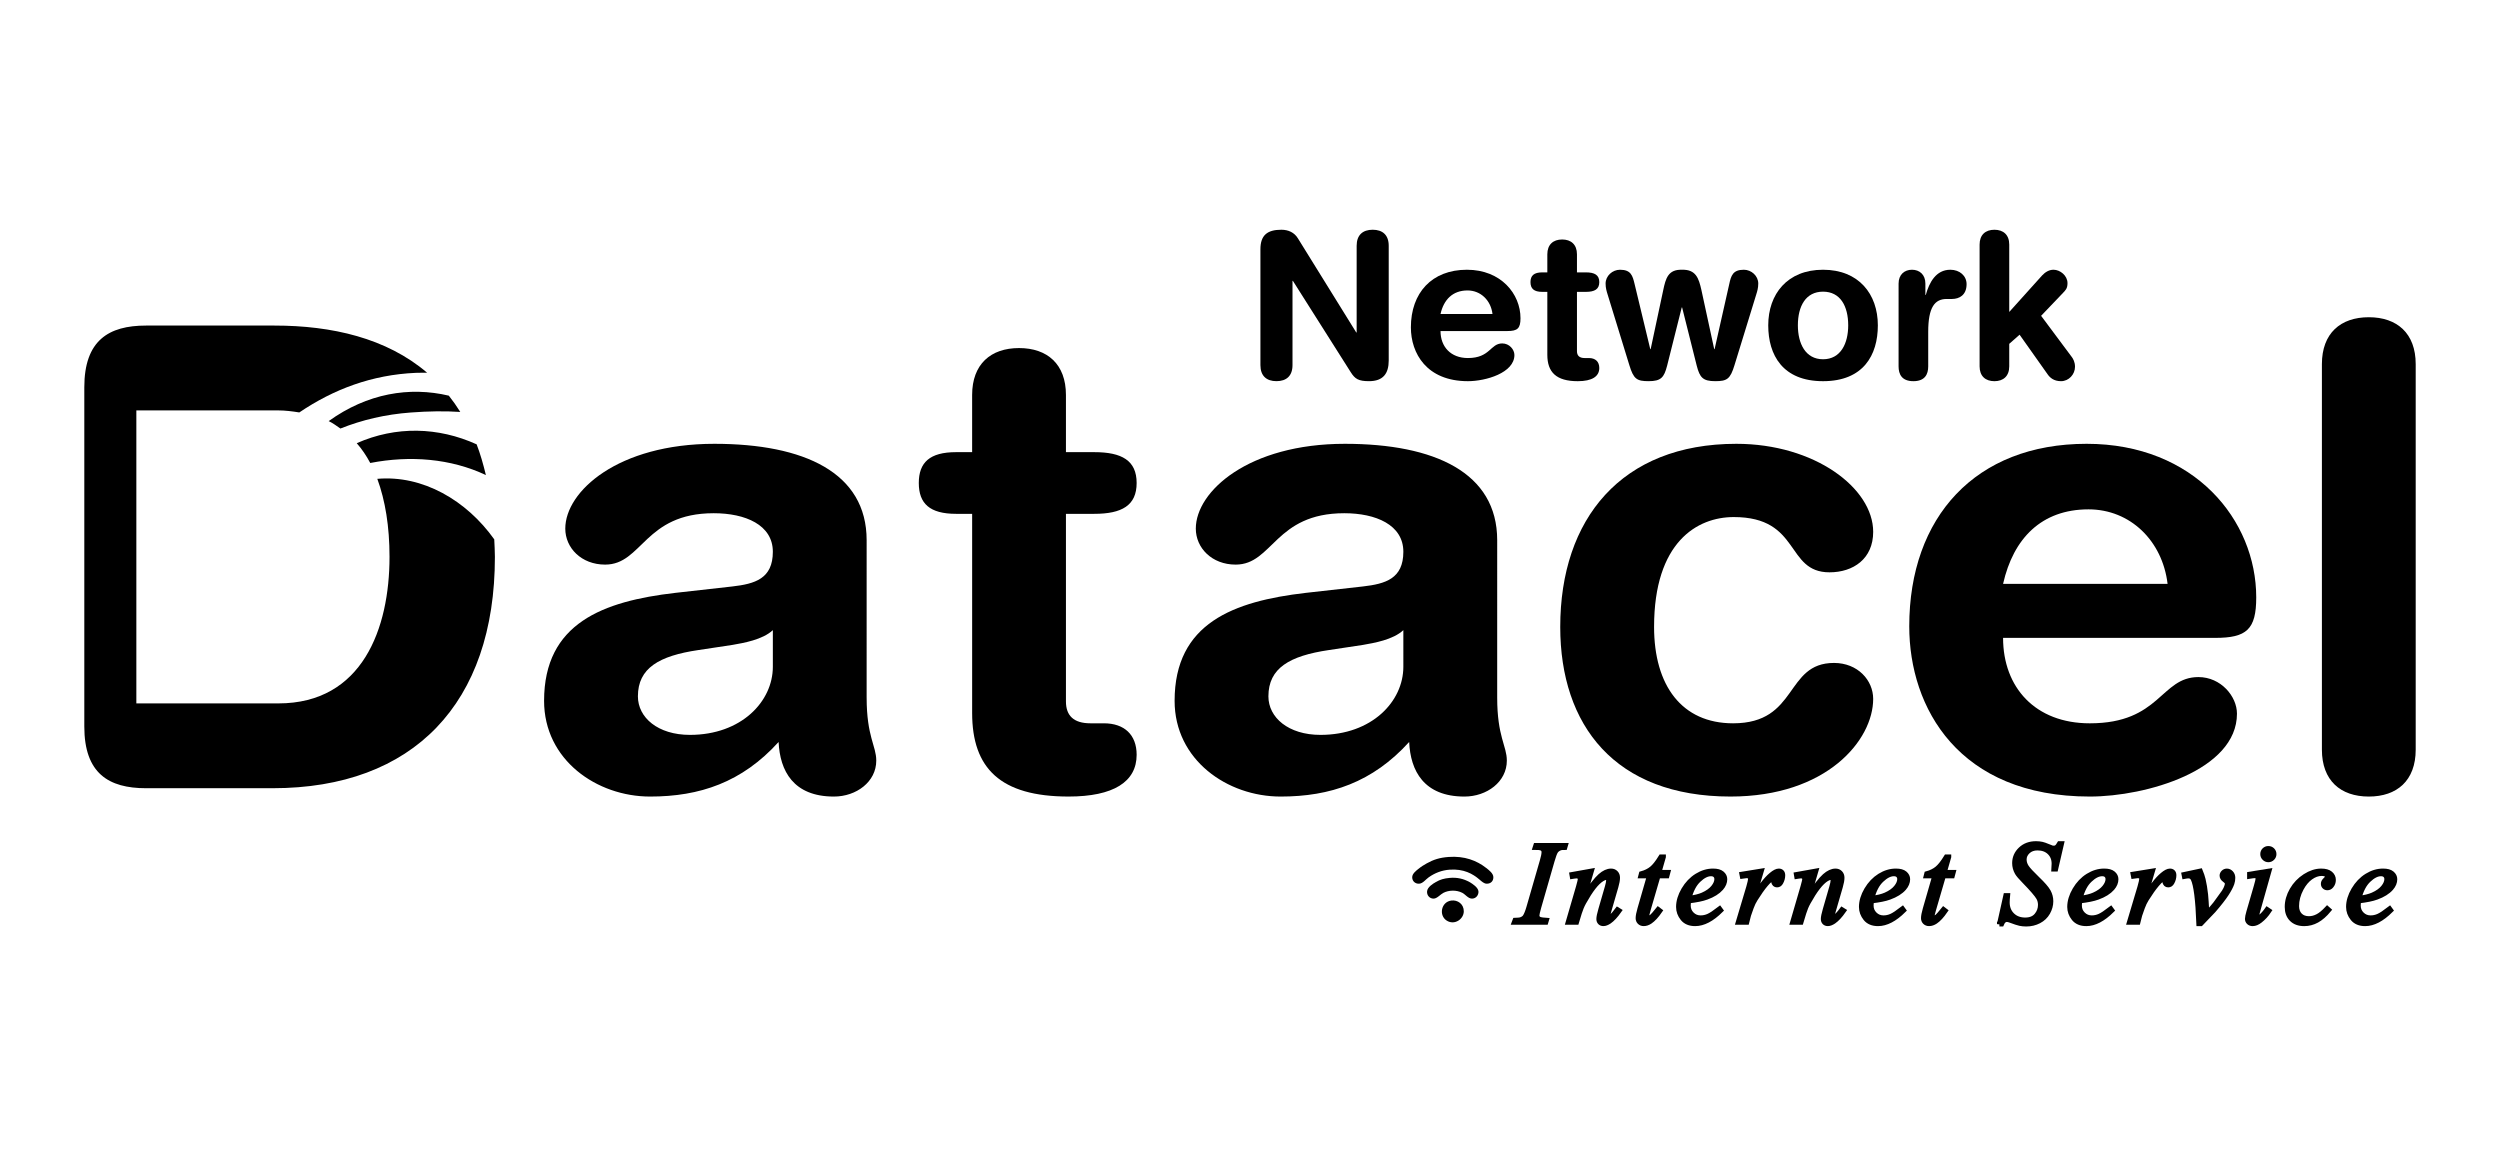
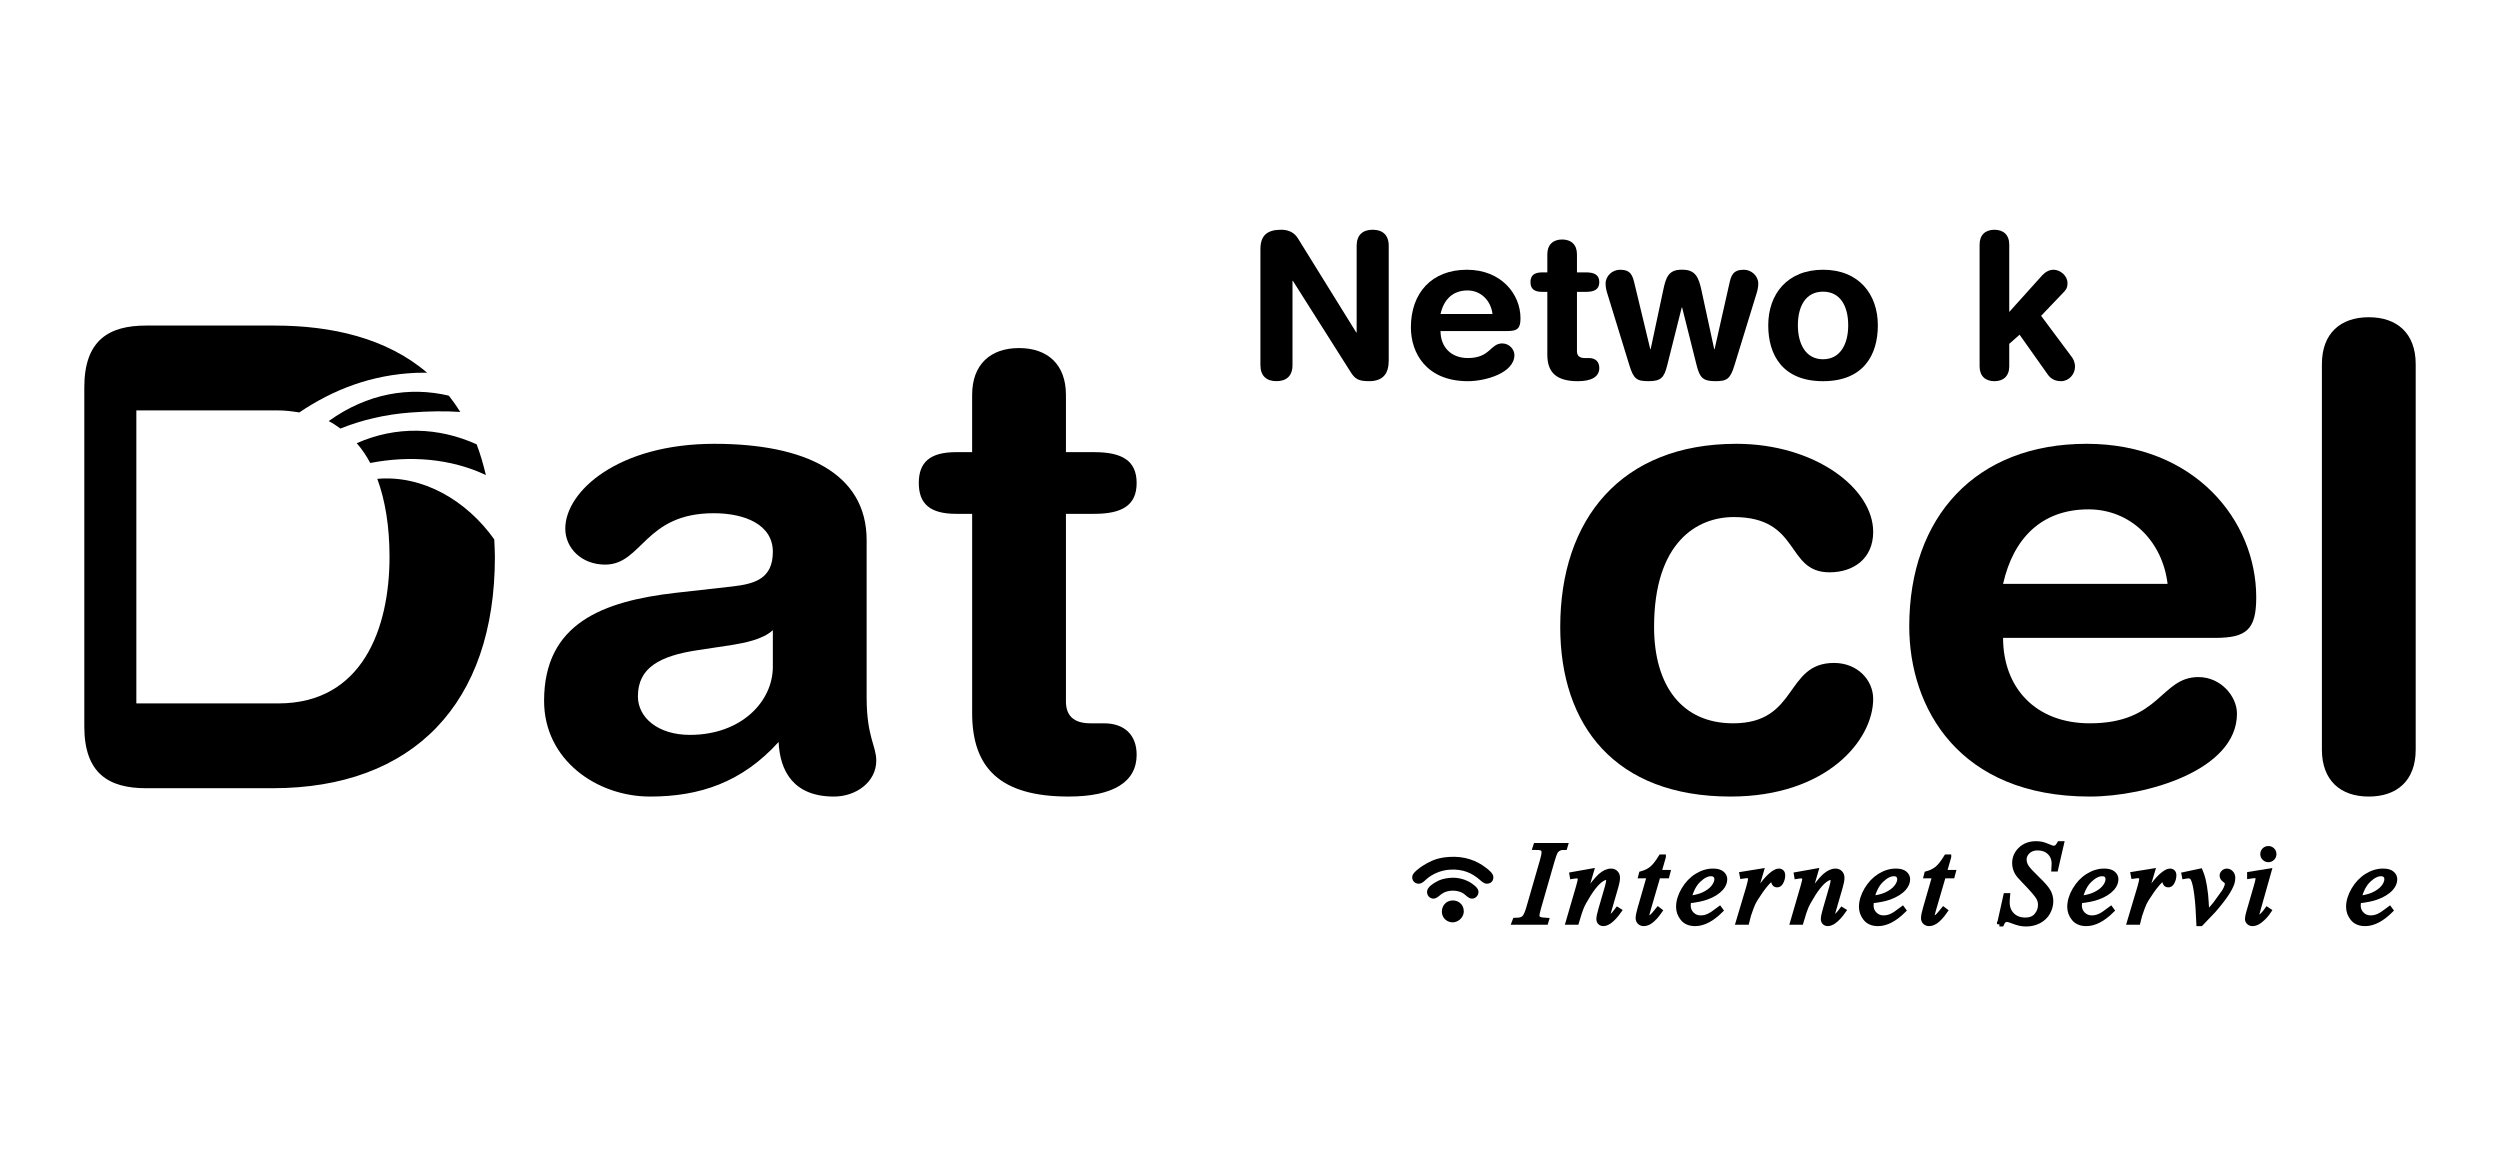
<svg xmlns="http://www.w3.org/2000/svg" version="1.1" id="Layer_1" x="0px" y="0px" width="260px" height="120px" viewBox="0 0 260 120" enable-background="new 0 0 260 120" xml:space="preserve">
  <g>
    <g>
      <path d="M90.131,72.553c0,4.074,1.001,5.012,1.001,6.549c0,2.207-2.071,3.74-4.408,3.74c-4.212,0-5.615-2.672-5.749-5.678    c-3.808,4.209-8.221,5.678-13.364,5.678c-5.547,0-11.027-3.807-11.027-9.955c0-8.086,6.15-10.357,13.633-11.227l5.949-0.668    c2.337-0.268,4.209-0.803,4.209-3.608c0-2.807-2.875-4.009-6.15-4.009c-7.215,0-7.415,5.344-11.292,5.344    c-2.473,0-4.144-1.737-4.144-3.742c0-3.876,5.479-8.821,15.504-8.821c9.355,0,15.837,3.007,15.837,10.023V72.553z M80.376,65.535    c-1.071,1.004-3.075,1.338-4.209,1.537l-3.543,0.535c-4.078,0.602-6.282,1.871-6.282,4.813c0,2.203,2.072,4.008,5.412,4.008    c5.346,0,8.622-3.475,8.622-7.084V65.535z" fill="#000000" />
      <path d="M101.102,53.439h-1.671c-2.739,0-3.876-1.068-3.876-3.207c0-2.138,1.138-3.208,3.876-3.208h1.671v-5.946    c0-3.209,1.938-4.879,4.877-4.879c2.941,0,4.879,1.669,4.879,4.879v5.946h2.943c2.874,0,4.41,0.87,4.41,3.208    s-1.536,3.207-4.41,3.207h-2.943v19.514c0,1.471,0.802,2.271,2.542,2.271h1.403c2.138,0,3.408,1.203,3.408,3.275    c0,2.809-2.405,4.342-7.084,4.342c-7.083,0-10.024-2.939-10.024-8.686V53.439z" fill="#000000" />
-       <path d="M155.708,72.553c0,4.074,1.003,5.012,1.003,6.549c0,2.207-2.072,3.74-4.413,3.74c-4.209,0-5.612-2.672-5.744-5.678    c-3.812,4.209-8.222,5.678-13.368,5.678c-5.548,0-11.027-3.807-11.027-9.955c0-8.086,6.147-10.357,13.632-11.227l5.949-0.668    c2.34-0.268,4.208-0.803,4.208-3.608c0-2.807-2.87-4.009-6.144-4.009c-7.221,0-7.422,5.344-11.297,5.344    c-2.474,0-4.143-1.737-4.143-3.742c0-3.876,5.48-8.821,15.504-8.821c9.355,0,15.84,3.007,15.84,10.023V72.553z M145.948,65.535    c-1.066,1.004-3.071,1.338-4.208,1.537l-3.541,0.535c-4.077,0.602-6.285,1.871-6.285,4.813c0,2.203,2.072,4.008,5.416,4.008    c5.348,0,8.618-3.475,8.618-7.084V65.535z" fill="#000000" />
      <path d="M180.579,46.156c8.149,0,14.232,4.61,14.232,9.156c0,2.807-2.072,4.209-4.545,4.209c-4.61,0-2.942-5.747-9.956-5.747    c-3.81,0-8.286,2.605-8.286,11.427c0,6.08,2.871,10.023,8.219,10.023c6.816,0,5.347-6.279,10.492-6.279    c2.471,0,4.076,1.803,4.076,3.74c0,4.277-4.812,10.156-14.838,10.156c-12.025,0-17.708-7.416-17.708-17.641    C162.266,53.974,168.614,46.156,180.579,46.156z" fill="#000000" />
      <path d="M208.32,66.34c0,5.145,3.339,8.885,9.02,8.885c7.353,0,7.353-4.809,11.296-4.809c2.337,0,4.008,2.004,4.008,3.807    c0,5.879-9.423,8.619-15.304,8.619c-13.632,0-18.778-9.221-18.778-17.707c0-11.361,6.886-18.979,18.445-18.979    c11.228,0,17.641,7.953,17.641,15.972c0,3.341-1.001,4.212-4.275,4.212H208.32z M225.429,60.724    c-0.536-4.476-3.878-7.751-8.222-7.751c-4.878,0-7.819,3.007-8.887,7.751H225.429z" fill="#000000" />
      <path d="M241.478,37.869c0-3.206,1.937-4.877,4.878-4.877c2.938,0,4.877,1.672,4.877,4.877v40.096    c0,3.209-1.938,4.877-4.877,4.877c-2.941,0-4.878-1.668-4.878-4.877V37.869z" fill="#000000" />
      <g>
        <path d="M47.869,42.842c-0.373-0.599-0.769-1.162-1.192-1.693c-4.095-0.967-8.477-0.245-12.492,2.645     c0.442,0.213,0.824,0.5,1.22,0.773c2.256-0.901,4.68-1.472,7.316-1.667C44.57,42.762,46.271,42.737,47.869,42.842z" fill="#000000" />
        <path d="M39.24,49.799c0.828,2.257,1.27,4.957,1.27,8.118c0,7.419-2.806,15.237-11.561,15.237H14.18V42.681h14.701     c0.806,0,1.531,0.099,2.246,0.213c3.583-2.424,7.563-3.918,12.115-4.118c0.407-0.018,0.781-0.005,1.177-0.013     c-4.228-3.611-9.925-4.904-15.87-4.904H15.183c-3.876,0-6.415,1.538-6.415,6.417v35.283c0,4.879,2.539,6.416,6.415,6.416h13.167     c14.634,0,23.119-8.82,23.119-24.058c0-0.637-0.042-1.219-0.067-1.824C48.508,52.025,43.956,49.39,39.24,49.799z" fill="#000000" />
        <path d="M50.532,49.406c-0.273-1.131-0.581-2.212-0.962-3.195c-3.995-1.81-8.388-1.923-12.469-0.119     c0.533,0.611,1.001,1.296,1.405,2.059C42.658,47.343,46.889,47.689,50.532,49.406z" fill="#000000" />
      </g>
    </g>
    <g>
      <path stroke="#000000" stroke-width="0.5" d="M160.835,95.705l-0.065,0.219h-3.294l0.083-0.219    c0.33-0.008,0.549-0.035,0.655-0.082c0.174-0.066,0.302-0.158,0.384-0.277c0.13-0.186,0.264-0.516,0.401-0.992l1.393-4.828    c0.119-0.402,0.178-0.705,0.178-0.91c0-0.102-0.025-0.189-0.076-0.26c-0.052-0.07-0.129-0.125-0.233-0.162    s-0.309-0.055-0.611-0.055l0.071-0.219h3.093l-0.064,0.219c-0.252-0.004-0.438,0.023-0.561,0.082    c-0.178,0.078-0.313,0.189-0.405,0.336c-0.092,0.146-0.211,0.469-0.356,0.969l-1.388,4.828c-0.126,0.445-0.188,0.729-0.188,0.85    c0,0.1,0.024,0.184,0.073,0.252c0.05,0.068,0.128,0.123,0.236,0.16S160.493,95.682,160.835,95.705z" />
      <path stroke="#000000" stroke-width="0.5" d="M165.516,90.582l-0.785,2.686c0.736-1.098,1.3-1.82,1.691-2.166    s0.769-0.52,1.131-0.52c0.196,0,0.358,0.064,0.486,0.195c0.129,0.129,0.192,0.299,0.192,0.506c0,0.238-0.058,0.551-0.171,0.945    l-0.721,2.486c-0.083,0.287-0.124,0.461-0.124,0.523c0,0.057,0.016,0.102,0.047,0.141c0.032,0.037,0.065,0.055,0.101,0.055    c0.047,0,0.104-0.025,0.172-0.076c0.208-0.166,0.437-0.416,0.684-0.756l0.184,0.113c-0.365,0.521-0.712,0.896-1.039,1.121    c-0.228,0.152-0.433,0.23-0.613,0.23c-0.146,0-0.263-0.045-0.349-0.133c-0.087-0.09-0.13-0.207-0.13-0.357    c0-0.189,0.066-0.514,0.2-0.975l0.686-2.373c0.086-0.295,0.13-0.525,0.13-0.689c0-0.08-0.026-0.143-0.077-0.193    c-0.051-0.049-0.114-0.074-0.189-0.074c-0.11,0-0.241,0.049-0.396,0.143c-0.291,0.178-0.594,0.469-0.909,0.877    c-0.314,0.406-0.646,0.928-0.997,1.561c-0.185,0.336-0.339,0.701-0.461,1.1l-0.295,0.973h-0.886l1.075-3.695    c0.126-0.445,0.188-0.713,0.188-0.803c0-0.086-0.034-0.162-0.104-0.227c-0.069-0.066-0.154-0.098-0.257-0.098    c-0.047,0-0.13,0.008-0.247,0.023l-0.225,0.035l-0.036-0.213L165.516,90.582z" />
      <path stroke="#000000" stroke-width="0.5" d="M173.001,89.117l-0.461,1.605h0.927l-0.1,0.373h-0.922l-1.016,3.482    c-0.109,0.375-0.165,0.615-0.165,0.727c0,0.066,0.016,0.117,0.048,0.154c0.031,0.035,0.068,0.053,0.111,0.053    c0.099,0,0.229-0.068,0.39-0.207c0.095-0.08,0.306-0.32,0.632-0.727l0.195,0.148c-0.362,0.527-0.705,0.898-1.027,1.115    c-0.221,0.148-0.442,0.225-0.667,0.225c-0.173,0-0.315-0.055-0.425-0.162c-0.11-0.109-0.165-0.248-0.165-0.416    c0-0.213,0.063-0.537,0.188-0.975l0.985-3.418h-0.892l0.06-0.23c0.433-0.117,0.793-0.295,1.08-0.529    c0.288-0.232,0.608-0.641,0.962-1.219H173.001z" />
      <path stroke="#000000" stroke-width="0.5" d="M175.627,93.699c-0.028,0.195-0.042,0.359-0.042,0.49    c0,0.35,0.124,0.648,0.372,0.895c0.248,0.244,0.549,0.367,0.903,0.367c0.283,0,0.556-0.057,0.817-0.174    c0.262-0.115,0.65-0.373,1.166-0.77l0.124,0.17c-0.933,0.926-1.822,1.389-2.669,1.389c-0.574,0-1.007-0.182-1.299-0.543    c-0.291-0.363-0.437-0.762-0.437-1.199c0-0.586,0.182-1.186,0.543-1.801c0.362-0.613,0.816-1.09,1.364-1.432    c0.547-0.34,1.109-0.51,1.688-0.51c0.417,0,0.726,0.084,0.927,0.254c0.2,0.168,0.301,0.369,0.301,0.602    c0,0.326-0.13,0.641-0.39,0.939c-0.342,0.389-0.846,0.703-1.512,0.943C177.045,93.482,176.426,93.607,175.627,93.699z     M175.668,93.41c0.582-0.068,1.056-0.182,1.422-0.344c0.484-0.215,0.848-0.475,1.09-0.775s0.363-0.588,0.363-0.859    c0-0.166-0.053-0.299-0.156-0.402c-0.104-0.102-0.253-0.152-0.446-0.152c-0.401,0-0.827,0.213-1.277,0.641    C176.212,91.943,175.88,92.574,175.668,93.41z" />
      <path stroke="#000000" stroke-width="0.5" d="M181.15,90.912l2.037-0.33l-0.85,2.869c0.688-1.178,1.314-2,1.877-2.469    c0.318-0.268,0.579-0.4,0.779-0.4c0.13,0,0.232,0.037,0.307,0.115c0.075,0.076,0.112,0.188,0.112,0.332    c0,0.26-0.067,0.51-0.2,0.744c-0.095,0.178-0.23,0.266-0.407,0.266c-0.091,0-0.169-0.029-0.233-0.088s-0.105-0.15-0.121-0.271    c-0.008-0.074-0.025-0.123-0.053-0.146c-0.032-0.033-0.069-0.049-0.112-0.049c-0.067,0-0.131,0.016-0.189,0.049    c-0.103,0.055-0.258,0.207-0.467,0.459c-0.326,0.387-0.681,0.887-1.062,1.5c-0.166,0.26-0.308,0.553-0.426,0.879    c-0.165,0.449-0.26,0.719-0.283,0.809l-0.189,0.744h-0.903l1.093-3.666c0.126-0.426,0.188-0.727,0.188-0.908    c0-0.072-0.029-0.131-0.088-0.178c-0.079-0.063-0.183-0.094-0.313-0.094c-0.082,0-0.233,0.018-0.454,0.053L181.15,90.912z" />
      <path stroke="#000000" stroke-width="0.5" d="M188.86,90.582l-0.785,2.686c0.736-1.098,1.3-1.82,1.691-2.166    c0.391-0.346,0.769-0.52,1.131-0.52c0.196,0,0.358,0.064,0.486,0.195c0.128,0.129,0.192,0.299,0.192,0.506    c0,0.238-0.058,0.551-0.171,0.945l-0.721,2.486c-0.083,0.287-0.124,0.461-0.124,0.523c0,0.057,0.016,0.102,0.047,0.141    c0.032,0.037,0.065,0.055,0.101,0.055c0.047,0,0.104-0.025,0.171-0.076c0.209-0.166,0.438-0.416,0.685-0.756l0.184,0.113    c-0.365,0.521-0.712,0.896-1.039,1.121c-0.229,0.152-0.433,0.23-0.613,0.23c-0.146,0-0.263-0.045-0.349-0.133    c-0.087-0.09-0.13-0.207-0.13-0.357c0-0.189,0.066-0.514,0.2-0.975l0.686-2.373c0.086-0.295,0.13-0.525,0.13-0.689    c0-0.08-0.026-0.143-0.077-0.193c-0.051-0.049-0.114-0.074-0.189-0.074c-0.11,0-0.241,0.049-0.396,0.143    c-0.291,0.178-0.594,0.469-0.909,0.877c-0.314,0.406-0.646,0.928-0.997,1.561c-0.186,0.336-0.339,0.701-0.461,1.1l-0.295,0.973    h-0.886l1.075-3.695c0.126-0.445,0.188-0.713,0.188-0.803c0-0.086-0.035-0.162-0.104-0.227c-0.069-0.066-0.154-0.098-0.257-0.098    c-0.047,0-0.13,0.008-0.248,0.023l-0.224,0.035l-0.036-0.213L188.86,90.582z" />
      <path stroke="#000000" stroke-width="0.5" d="M194.646,93.699c-0.028,0.195-0.042,0.359-0.042,0.49    c0,0.35,0.124,0.648,0.372,0.895c0.248,0.244,0.549,0.367,0.903,0.367c0.283,0,0.556-0.057,0.817-0.174    c0.262-0.115,0.65-0.373,1.166-0.77l0.124,0.17c-0.933,0.926-1.822,1.389-2.669,1.389c-0.574,0-1.007-0.182-1.299-0.543    c-0.29-0.363-0.437-0.762-0.437-1.199c0-0.586,0.182-1.186,0.543-1.801c0.362-0.613,0.817-1.09,1.364-1.432    c0.547-0.34,1.109-0.51,1.688-0.51c0.417,0,0.726,0.084,0.927,0.254c0.2,0.168,0.301,0.369,0.301,0.602    c0,0.326-0.13,0.641-0.389,0.939c-0.343,0.389-0.847,0.703-1.513,0.943C196.063,93.482,195.444,93.607,194.646,93.699z     M194.687,93.41c0.582-0.068,1.056-0.182,1.422-0.344c0.484-0.215,0.848-0.475,1.09-0.775s0.363-0.588,0.363-0.859    c0-0.166-0.053-0.299-0.156-0.402c-0.104-0.102-0.253-0.152-0.446-0.152c-0.401,0-0.827,0.213-1.277,0.641    C195.23,91.943,194.898,92.574,194.687,93.41z" />
      <path stroke="#000000" stroke-width="0.5" d="M202.679,89.117l-0.461,1.605h0.927l-0.1,0.373h-0.921l-1.016,3.482    c-0.11,0.375-0.166,0.615-0.166,0.727c0,0.066,0.016,0.117,0.048,0.154c0.031,0.035,0.068,0.053,0.112,0.053    c0.099,0,0.228-0.068,0.39-0.207c0.095-0.08,0.305-0.32,0.632-0.727l0.194,0.148c-0.362,0.527-0.704,0.898-1.027,1.115    c-0.221,0.148-0.442,0.225-0.667,0.225c-0.173,0-0.314-0.055-0.425-0.162c-0.11-0.109-0.165-0.248-0.165-0.416    c0-0.213,0.063-0.537,0.188-0.975l0.986-3.418h-0.892l0.059-0.23c0.434-0.117,0.794-0.295,1.08-0.529    c0.288-0.232,0.608-0.641,0.963-1.219H202.679z" />
      <path stroke="#000000" stroke-width="0.5" d="M207.937,96.107l0.661-2.969h0.201c-0.027,0.287-0.042,0.525-0.042,0.713    c0,0.539,0.173,0.979,0.517,1.316c0.345,0.34,0.795,0.508,1.35,0.508c0.515,0,0.906-0.158,1.175-0.475    c0.267-0.316,0.401-0.682,0.401-1.096c0-0.268-0.062-0.512-0.184-0.732c-0.185-0.326-0.679-0.9-1.481-1.723    c-0.39-0.395-0.64-0.688-0.75-0.879c-0.181-0.32-0.271-0.654-0.271-1.004c0-0.561,0.209-1.037,0.626-1.436    c0.417-0.396,0.952-0.596,1.605-0.596c0.221,0,0.43,0.021,0.626,0.064c0.122,0.023,0.345,0.104,0.667,0.236    c0.229,0.092,0.354,0.141,0.378,0.148c0.056,0.012,0.116,0.018,0.183,0.018c0.114,0,0.213-0.029,0.296-0.09    c0.082-0.059,0.179-0.184,0.289-0.377h0.225l-0.614,2.656h-0.201c0.016-0.236,0.024-0.428,0.024-0.572    c0-0.477-0.157-0.865-0.473-1.17c-0.315-0.303-0.73-0.453-1.246-0.453c-0.409,0-0.742,0.119-0.997,0.359    c-0.256,0.24-0.384,0.518-0.384,0.832c0,0.275,0.081,0.539,0.245,0.789c0.163,0.25,0.539,0.656,1.127,1.223    c0.589,0.564,0.969,1.004,1.143,1.322c0.173,0.316,0.26,0.654,0.26,1.012c0,0.406-0.107,0.797-0.321,1.178    c-0.215,0.379-0.523,0.674-0.925,0.883c-0.401,0.207-0.84,0.313-1.316,0.313c-0.235,0-0.456-0.021-0.66-0.064    c-0.205-0.045-0.532-0.15-0.98-0.32c-0.153-0.059-0.281-0.088-0.384-0.088c-0.232,0-0.413,0.158-0.543,0.473H207.937z" />
      <path stroke="#000000" stroke-width="0.5" d="M216.308,93.699c-0.028,0.195-0.042,0.359-0.042,0.49    c0,0.35,0.124,0.648,0.372,0.895c0.248,0.244,0.549,0.367,0.903,0.367c0.283,0,0.556-0.057,0.817-0.174    c0.262-0.115,0.65-0.373,1.166-0.77l0.124,0.17c-0.934,0.926-1.822,1.389-2.669,1.389c-0.574,0-1.007-0.182-1.299-0.543    c-0.291-0.363-0.437-0.762-0.437-1.199c0-0.586,0.182-1.186,0.543-1.801c0.362-0.613,0.816-1.09,1.364-1.432    c0.547-0.34,1.109-0.51,1.688-0.51c0.417,0,0.726,0.084,0.927,0.254c0.2,0.168,0.301,0.369,0.301,0.602    c0,0.326-0.13,0.641-0.39,0.939c-0.342,0.389-0.846,0.703-1.512,0.943C217.726,93.482,217.106,93.607,216.308,93.699z     M216.349,93.41c0.582-0.068,1.056-0.182,1.422-0.344c0.484-0.215,0.848-0.475,1.09-0.775s0.363-0.588,0.363-0.859    c0-0.166-0.053-0.299-0.156-0.402c-0.104-0.102-0.253-0.152-0.446-0.152c-0.401,0-0.827,0.213-1.277,0.641    C216.893,91.943,216.561,92.574,216.349,93.41z" />
      <path stroke="#000000" stroke-width="0.5" d="M221.831,90.912l2.037-0.33l-0.85,2.869c0.688-1.178,1.314-2,1.877-2.469    c0.318-0.268,0.579-0.4,0.779-0.4c0.13,0,0.232,0.037,0.307,0.115c0.075,0.076,0.112,0.188,0.112,0.332    c0,0.26-0.067,0.51-0.2,0.744c-0.095,0.178-0.23,0.266-0.407,0.266c-0.091,0-0.169-0.029-0.233-0.088    c-0.065-0.059-0.105-0.15-0.121-0.271c-0.008-0.074-0.025-0.123-0.053-0.146c-0.032-0.033-0.069-0.049-0.112-0.049    c-0.067,0-0.131,0.016-0.189,0.049c-0.103,0.055-0.258,0.207-0.467,0.459c-0.326,0.387-0.681,0.887-1.063,1.5    c-0.165,0.26-0.307,0.553-0.425,0.879c-0.165,0.449-0.26,0.719-0.283,0.809l-0.189,0.744h-0.903l1.093-3.666    c0.126-0.426,0.188-0.727,0.188-0.908c0-0.072-0.029-0.131-0.088-0.178c-0.079-0.063-0.183-0.094-0.313-0.094    c-0.082,0-0.233,0.018-0.454,0.053L221.831,90.912z" />
      <path stroke="#000000" stroke-width="0.5" d="M227.132,90.947l1.706-0.365c0.122,0.291,0.221,0.588,0.296,0.891    c0.106,0.445,0.192,0.973,0.259,1.582c0.032,0.307,0.075,0.957,0.131,1.949c0.492-0.543,0.785-0.881,0.88-1.01    c0.519-0.705,0.818-1.117,0.896-1.24c0.13-0.209,0.221-0.391,0.271-0.549c0.044-0.117,0.065-0.23,0.065-0.336    c0-0.104-0.092-0.221-0.274-0.355c-0.184-0.133-0.275-0.283-0.275-0.447c0-0.127,0.051-0.238,0.151-0.338    c0.101-0.098,0.219-0.146,0.357-0.146c0.165,0,0.311,0.068,0.437,0.203c0.126,0.137,0.188,0.305,0.188,0.504    c0,0.201-0.031,0.395-0.094,0.58c-0.103,0.299-0.294,0.664-0.573,1.094c-0.279,0.432-0.729,1.01-1.352,1.732    c-0.079,0.092-0.516,0.549-1.311,1.371h-0.218c-0.096-2.492-0.292-4.047-0.592-4.664c-0.098-0.201-0.261-0.301-0.489-0.301    c-0.099,0-0.238,0.018-0.419,0.053L227.132,90.947z" />
      <path stroke="#000000" stroke-width="0.5" d="M235.986,90.582l-1.168,4.139c-0.079,0.279-0.119,0.445-0.119,0.5    c0,0.064,0.019,0.115,0.057,0.154c0.037,0.039,0.082,0.059,0.133,0.059c0.059,0,0.13-0.031,0.212-0.094    c0.225-0.178,0.451-0.43,0.68-0.756l0.206,0.137c-0.268,0.408-0.582,0.754-0.944,1.033c-0.268,0.207-0.523,0.313-0.768,0.313    c-0.161,0-0.293-0.049-0.396-0.145c-0.103-0.098-0.153-0.219-0.153-0.363c0-0.146,0.049-0.389,0.147-0.727l0.768-2.645    c0.126-0.434,0.189-0.705,0.189-0.814c0-0.086-0.031-0.158-0.092-0.213c-0.062-0.055-0.146-0.082-0.251-0.082    c-0.087,0-0.267,0.021-0.537,0.064v-0.23L235.986,90.582z M235.909,88.238c0.166,0,0.306,0.057,0.42,0.17    c0.114,0.115,0.171,0.256,0.171,0.42c0,0.162-0.058,0.301-0.174,0.416c-0.116,0.117-0.255,0.176-0.417,0.176    c-0.161,0-0.3-0.059-0.415-0.176c-0.117-0.115-0.175-0.254-0.175-0.416c0-0.164,0.057-0.305,0.171-0.42    C235.604,88.295,235.744,88.238,235.909,88.238z" />
-       <path stroke="#000000" stroke-width="0.5" d="M242.202,94.637c-0.41,0.492-0.823,0.854-1.24,1.084s-0.857,0.346-1.322,0.346    c-0.56,0-0.995-0.158-1.308-0.473c-0.313-0.314-0.47-0.738-0.47-1.27c0-0.602,0.168-1.195,0.505-1.777s0.789-1.055,1.357-1.42    c0.569-0.363,1.127-0.545,1.675-0.545c0.429,0,0.749,0.09,0.962,0.268c0.212,0.18,0.318,0.398,0.318,0.658    c0,0.244-0.074,0.453-0.225,0.627c-0.11,0.133-0.245,0.201-0.407,0.201c-0.122,0-0.224-0.041-0.304-0.119    c-0.081-0.078-0.121-0.178-0.121-0.295c0-0.074,0.015-0.145,0.044-0.207c0.03-0.063,0.091-0.139,0.183-0.227    c0.094-0.088,0.149-0.152,0.169-0.193c0.02-0.039,0.029-0.08,0.029-0.123c0-0.082-0.037-0.152-0.112-0.207    c-0.113-0.078-0.275-0.117-0.483-0.117c-0.386,0-0.768,0.135-1.146,0.406c-0.378,0.273-0.7,0.658-0.968,1.158    c-0.323,0.605-0.484,1.213-0.484,1.818c0,0.4,0.114,0.719,0.343,0.953c0.228,0.234,0.539,0.352,0.933,0.352    c0.303,0,0.603-0.076,0.899-0.229c0.298-0.15,0.631-0.426,1.001-0.822L242.202,94.637z" />
      <path stroke="#000000" stroke-width="0.5" d="M245.306,93.699c-0.027,0.195-0.041,0.359-0.041,0.49    c0,0.35,0.124,0.648,0.371,0.895c0.249,0.244,0.55,0.367,0.903,0.367c0.284,0,0.557-0.057,0.818-0.174    c0.262-0.115,0.65-0.373,1.166-0.77l0.123,0.17c-0.933,0.926-1.821,1.389-2.668,1.389c-0.574,0-1.007-0.182-1.299-0.543    c-0.291-0.363-0.437-0.762-0.437-1.199c0-0.586,0.181-1.186,0.543-1.801c0.362-0.613,0.816-1.09,1.364-1.432    c0.547-0.34,1.109-0.51,1.688-0.51c0.418,0,0.727,0.084,0.928,0.254c0.2,0.168,0.301,0.369,0.301,0.602    c0,0.326-0.13,0.641-0.39,0.939c-0.342,0.389-0.847,0.703-1.512,0.943C246.725,93.482,246.104,93.607,245.306,93.699z     M245.348,93.41c0.582-0.068,1.056-0.182,1.422-0.344c0.484-0.215,0.848-0.475,1.09-0.775s0.362-0.588,0.362-0.859    c0-0.166-0.052-0.299-0.156-0.402c-0.104-0.102-0.253-0.152-0.445-0.152c-0.401,0-0.827,0.213-1.278,0.641    C245.891,91.943,245.56,92.574,245.348,93.41z" />
    </g>
    <g>
      <path fill-rule="evenodd" clip-rule="evenodd" d="M150.663,89.123c1.642-0.121,2.926,0.377,3.903,1.146    c0.308,0.238,0.729,0.563,0.743,0.943c0.013,0.424-0.272,0.701-0.696,0.693c-0.264-0.004-0.498-0.215-0.742-0.426    c-0.707-0.611-1.644-1.131-3.096-1.033c-0.844,0.057-1.566,0.357-2.178,0.785c-0.347,0.246-0.619,0.654-1.01,0.674    c-0.393,0.02-0.721-0.254-0.718-0.674c0.001-0.373,0.416-0.68,0.628-0.854c0.311-0.254,0.621-0.439,0.876-0.582    C149.093,89.396,149.714,89.193,150.663,89.123z" fill="#000000" />
      <path fill-rule="evenodd" clip-rule="evenodd" d="M150.775,91.301c0.781-0.068,1.44,0.094,2.042,0.426    c0.329,0.184,0.902,0.568,0.942,0.965c0.037,0.371-0.237,0.766-0.675,0.764c-0.397-0.002-0.684-0.441-1.009-0.605    c-0.622-0.316-1.401-0.279-1.952,0c-0.313,0.158-0.664,0.594-1.011,0.605c-0.426,0.014-0.737-0.344-0.695-0.764    c0.043-0.441,0.616-0.791,0.919-0.965C149.781,91.475,150.163,91.354,150.775,91.301z" fill="#000000" />
      <path fill-rule="evenodd" clip-rule="evenodd" d="M150.932,93.658c0.661-0.09,1.307,0.359,1.302,1.121    c-0.004,0.807-0.96,1.48-1.773,0.965C149.614,95.209,149.87,93.801,150.932,93.658z" fill="#000000" />
    </g>
    <g>
      <path d="M131.084,25.92c0-1.436,0.697-2.027,2.175-2.027c0.718,0,1.351,0.274,1.731,0.908l6.059,9.774h0.043v-9.014    c0-1.119,0.633-1.668,1.668-1.668c1.033,0,1.667,0.549,1.667,1.668v11.928c0,1.373-0.591,2.153-2.048,2.153    c-1.098,0-1.457-0.232-1.899-0.929l-6.017-9.5h-0.043v8.762c0,1.119-0.633,1.667-1.668,1.667c-1.033,0-1.668-0.549-1.668-1.667    V25.92z" fill="#000000" />
      <path d="M149.814,34.428c0,1.625,1.056,2.808,2.85,2.808c2.323,0,2.323-1.52,3.568-1.52c0.739,0,1.267,0.633,1.267,1.204    c0,1.857-2.977,2.723-4.835,2.723c-4.306,0-5.932-2.913-5.932-5.595c0-3.589,2.174-5.995,5.827-5.995    c3.546,0,5.573,2.512,5.573,5.045c0,1.056-0.316,1.33-1.352,1.33H149.814z M155.219,32.655c-0.169-1.415-1.225-2.449-2.597-2.449    c-1.541,0-2.47,0.95-2.808,2.449H155.219z" fill="#000000" />
      <path d="M160.922,30.354h-0.527c-0.866,0-1.225-0.338-1.225-1.013c0-0.676,0.358-1.014,1.225-1.014h0.527v-1.878    c0-1.014,0.612-1.542,1.541-1.542s1.541,0.528,1.541,1.542v1.878h0.93c0.907,0,1.393,0.274,1.393,1.014    c0,0.739-0.485,1.013-1.393,1.013h-0.93v6.165c0,0.465,0.253,0.718,0.803,0.718h0.443c0.676,0,1.076,0.38,1.076,1.035    c0,0.887-0.76,1.372-2.237,1.372c-2.237,0-3.167-0.929-3.167-2.744V30.354z" fill="#000000" />
      <path d="M167.193,30.628c-0.105-0.337-0.211-0.675-0.211-1.14c0-0.802,0.718-1.435,1.499-1.435c1.14,0,1.309,0.612,1.52,1.499    l1.626,6.756h0.042l1.309-6.144c0.254-1.204,0.507-2.153,1.942-2.111c1.457-0.042,1.753,0.887,2.027,2.111l1.33,6.144h0.042    l1.521-6.756c0.189-0.887,0.38-1.499,1.52-1.499c0.781,0,1.499,0.633,1.499,1.435c0,0.465-0.105,0.803-0.211,1.14l-2.26,7.347    c-0.443,1.457-0.781,1.667-2.005,1.667c-1.288,0-1.604-0.38-1.922-1.604l-1.52-6.06h-0.042l-1.521,6.06    c-0.316,1.224-0.633,1.604-1.921,1.604c-1.225,0-1.563-0.211-2.006-1.667L167.193,30.628z" fill="#000000" />
      <path d="M189.596,28.053c3.716,0,5.7,2.533,5.7,5.784c0,3.083-1.499,5.806-5.7,5.806c-4.2,0-5.699-2.723-5.699-5.806    C183.896,30.586,185.881,28.053,189.596,28.053z M189.596,37.363c1.837,0,2.618-1.647,2.618-3.526    c0-2.005-0.823-3.504-2.618-3.504c-1.794,0-2.617,1.499-2.617,3.504C186.979,35.716,187.76,37.363,189.596,37.363z" fill="#000000" />
-       <path d="M197.453,29.488c0-0.929,0.611-1.435,1.393-1.435s1.394,0.506,1.394,1.435v1.183h0.042    c0.358-1.288,1.056-2.618,2.555-2.618c0.971,0,1.688,0.633,1.688,1.499c0,1.14-0.76,1.541-1.52,1.541h-0.549    c-1.246,0-1.921,0.866-1.921,3.42v3.589c0,0.824-0.338,1.541-1.542,1.541c-1.203,0-1.54-0.717-1.54-1.541V29.488z" fill="#000000" />
      <path d="M205.878,25.435c0-1.013,0.612-1.541,1.541-1.541s1.542,0.528,1.542,1.541v7.009l3.42-3.8    c0.316-0.338,0.718-0.591,1.182-0.591c0.696,0,1.457,0.612,1.457,1.393c0,0.549-0.19,0.718-0.465,1.013l-2.28,2.386l3.209,4.307    c0.106,0.147,0.317,0.485,0.317,0.992c0,0.781-0.634,1.499-1.457,1.499c-0.76,0-1.161-0.38-1.394-0.717l-2.913-4.117l-1.076,0.95    v2.344c0,1.013-0.613,1.541-1.542,1.541s-1.541-0.528-1.541-1.541V25.435z" fill="#000000" />
    </g>
  </g>
-   <rect fill="none" width="260" height="120" />
</svg>